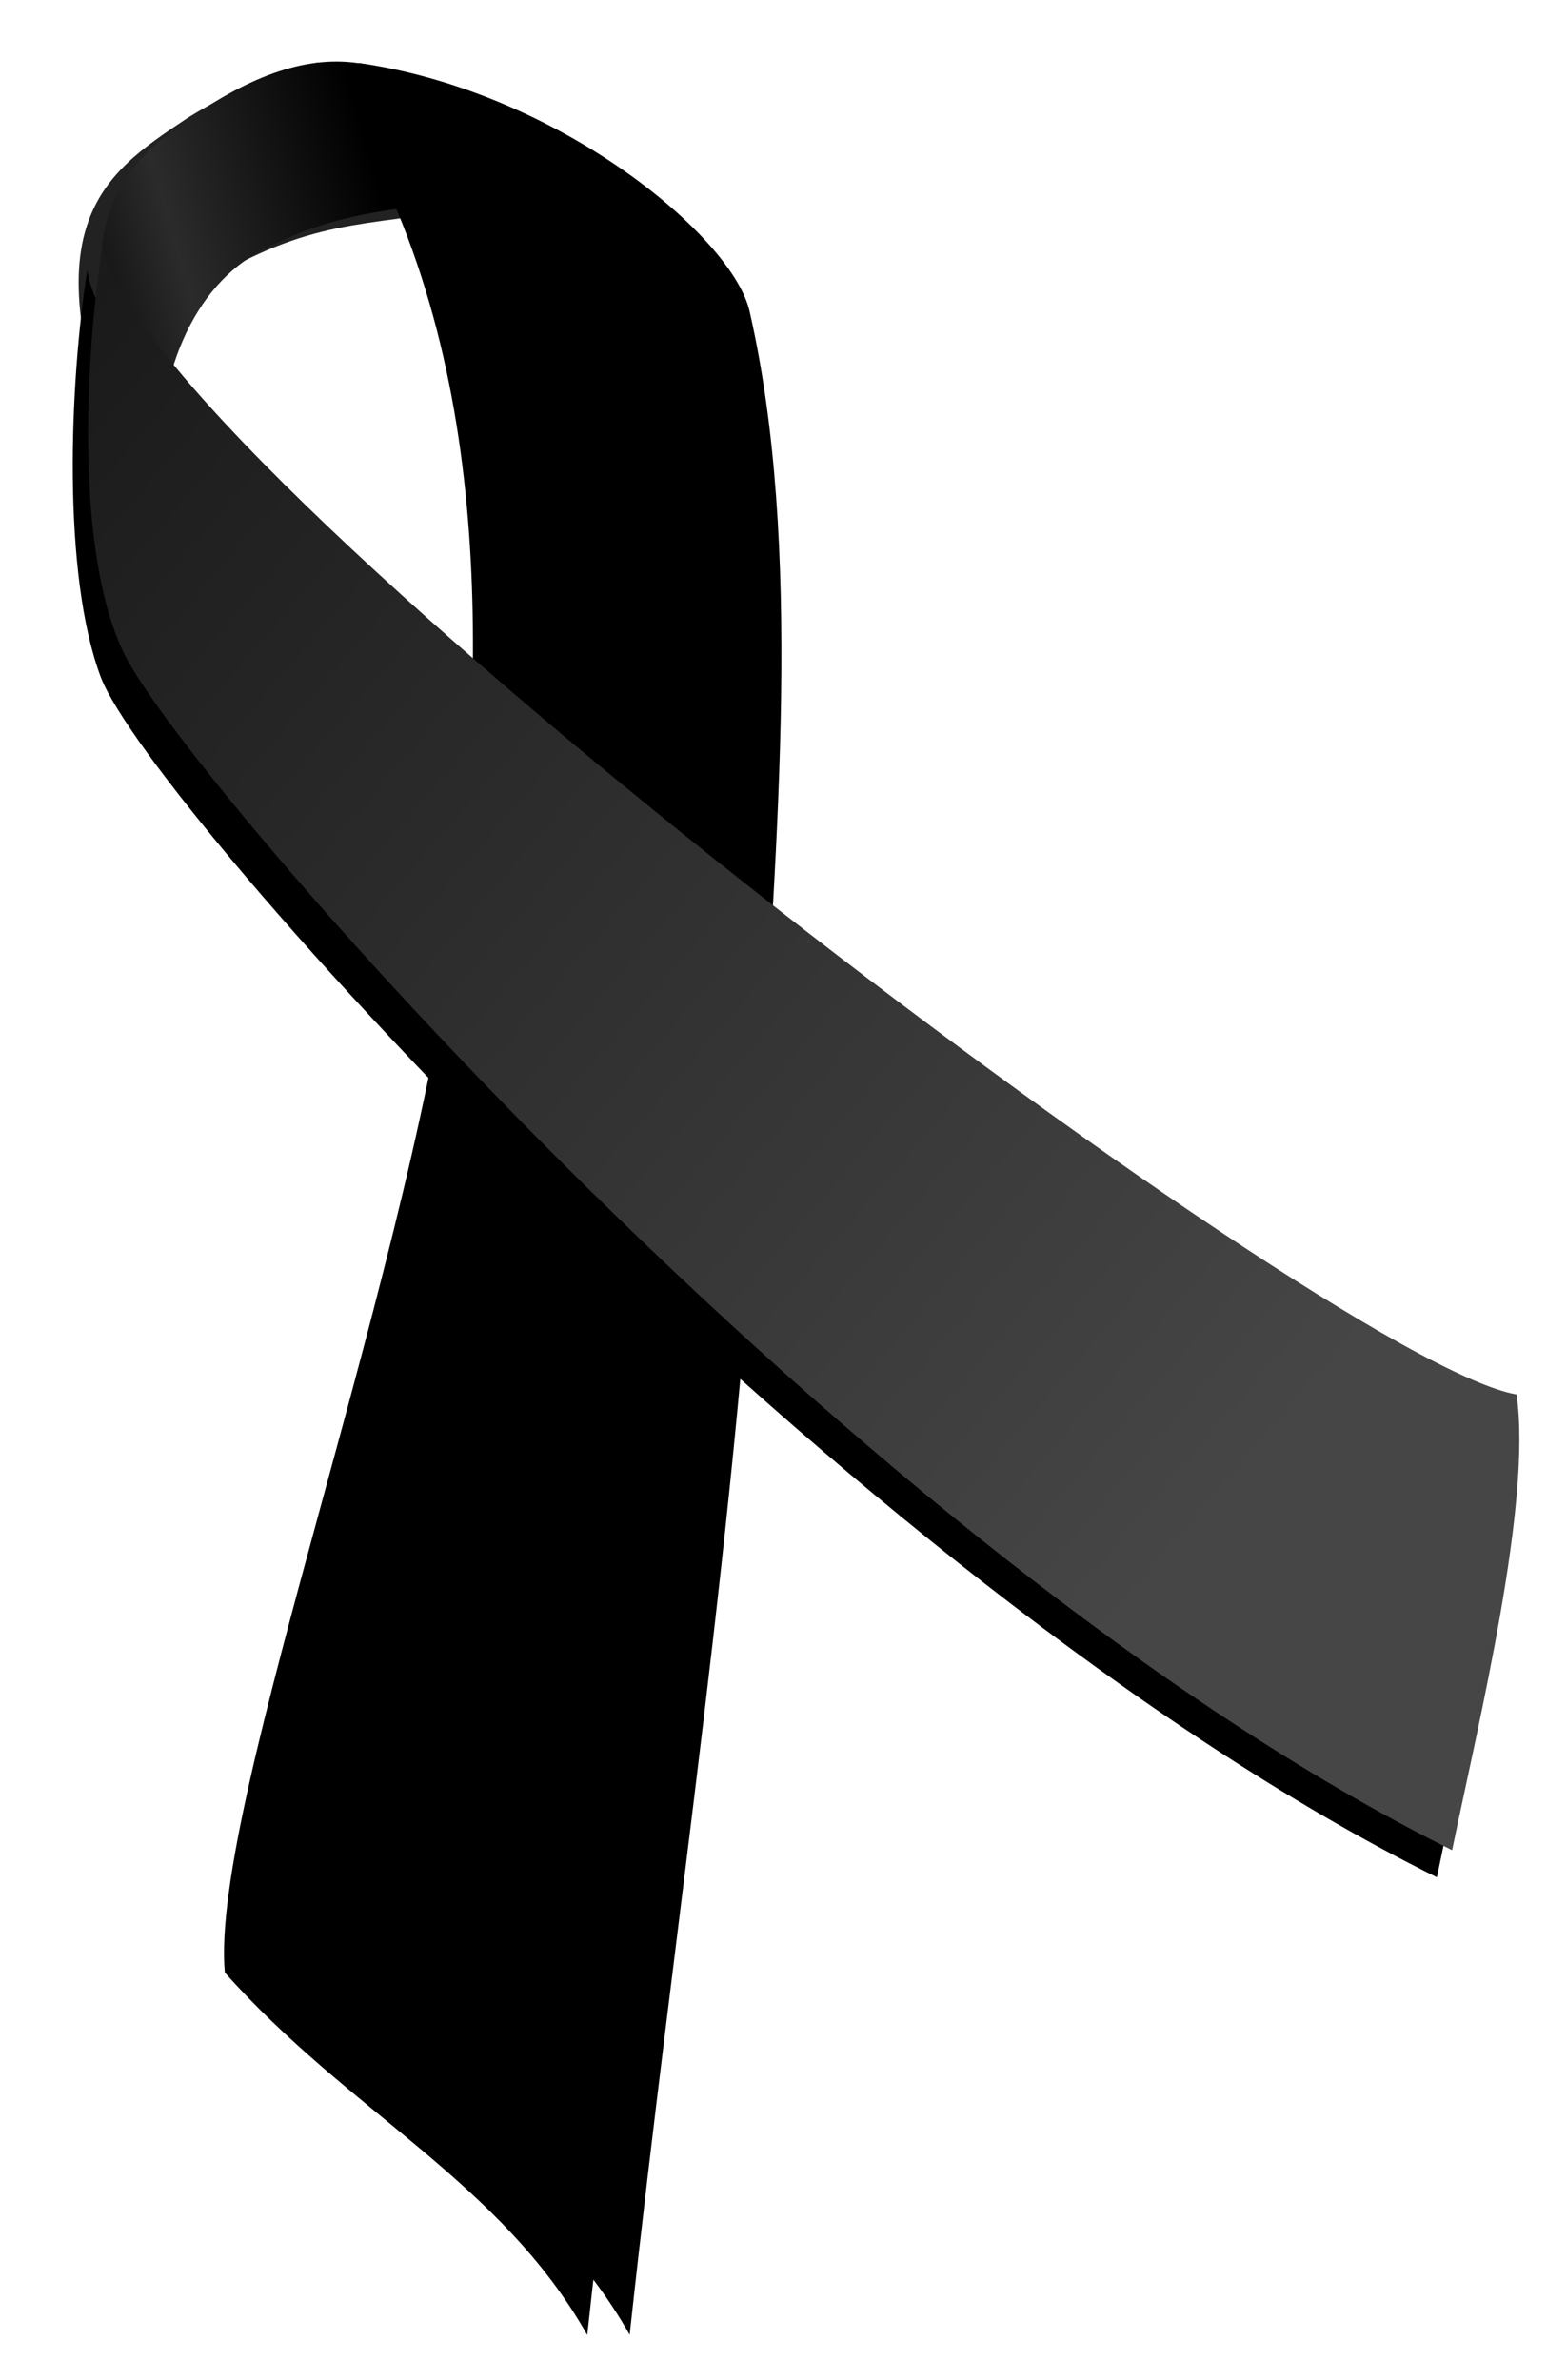
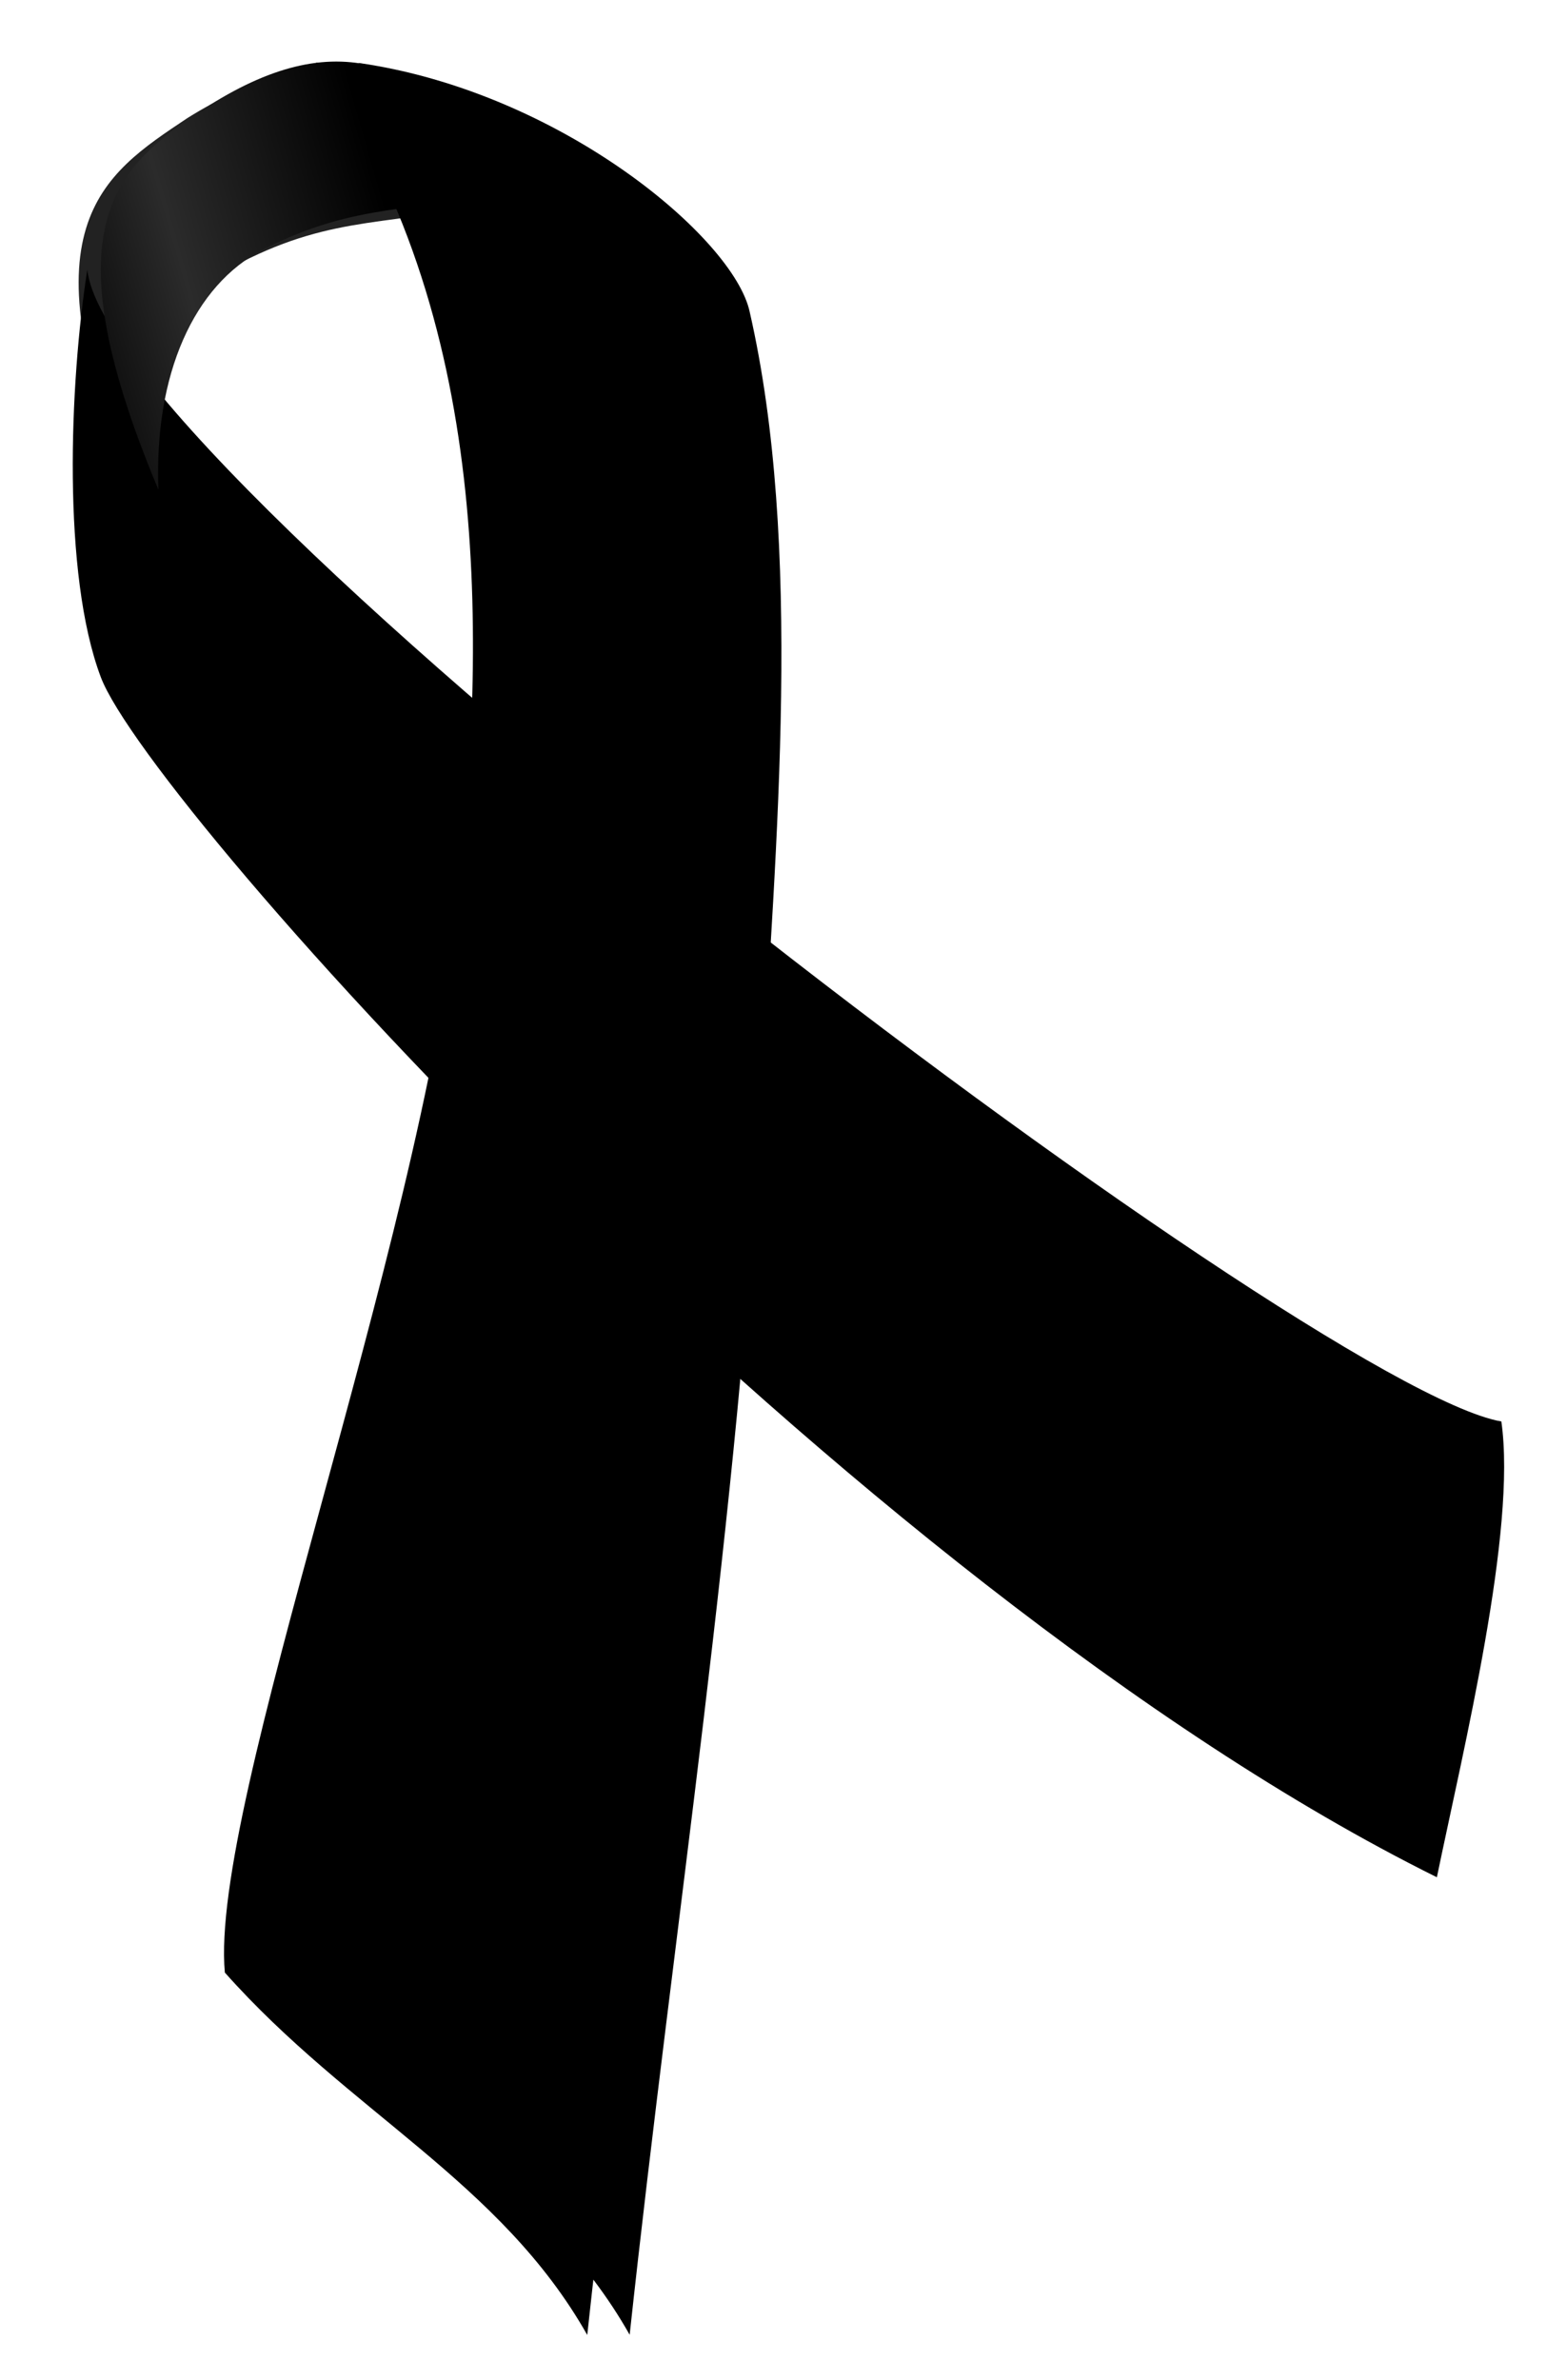
<svg xmlns="http://www.w3.org/2000/svg" xmlns:ns1="http://sodipodi.sourceforge.net/DTD/sodipodi-0.dtd" xmlns:ns2="http://www.inkscape.org/namespaces/inkscape" xmlns:xlink="http://www.w3.org/1999/xlink" version="1.0" width="455" height="700" id="svg2" ns1:version="0.32" ns2:version="0.46" ns1:docname="Black_Ribbon.svg" ns2:output_extension="org.inkscape.output.svg.inkscape">
  <ns1:namedview ns2:window-height="744" ns2:window-width="1280" ns2:pageshadow="2" ns2:pageopacity="0.0" guidetolerance="10.0" gridtolerance="10.0" objecttolerance="10.0" borderopacity="1.0" bordercolor="#666666" pagecolor="#ffffff" id="base" showgrid="false" ns2:zoom="0.19113475" ns2:cx="1205.7515" ns2:cy="109.4718" ns2:window-x="-4" ns2:window-y="-4" ns2:current-layer="g2435" />
  <defs id="defs4">
    <linearGradient id="linearGradient3257">
      <stop style="stop-color:#000000;stop-opacity:1;" offset="0" id="stop3259" />
      <stop id="stop3265" offset="0.428" style="stop-color:#2b2b2b;stop-opacity:1;" />
      <stop style="stop-color:#000000;stop-opacity:1;" offset="1" id="stop3261" />
    </linearGradient>
    <linearGradient id="linearGradient3209">
      <stop style="stop-color:#191919;stop-opacity:1;" offset="0" id="stop3211" />
      <stop style="stop-color:#464646;stop-opacity:1;" offset="1" id="stop3213" />
    </linearGradient>
    <linearGradient x1="0" y1="0" x2="1" y2="1" id="ribbonLighting" gradientUnits="userSpaceOnUse">
      <stop style="stop-color:#222222;stop-opacity:1" offset="0" id="stop2238" />
      <stop style="stop-color:#000000;stop-opacity:1" offset="1" id="stop2240" />
    </linearGradient>
    <filter id="filter3392">
      <feGaussianBlur id="feGaussianBlur3394" stdDeviation="8.755" ns2:collect="always" />
    </filter>
    <filter id="filter3396">
      <feGaussianBlur id="feGaussianBlur3398" stdDeviation="8.755" ns2:collect="always" />
    </filter>
    <filter id="filter3400">
      <feGaussianBlur id="feGaussianBlur3402" stdDeviation="8.755" ns2:collect="always" />
    </filter>
    <linearGradient ns2:collect="always" xlink:href="#linearGradient3257" id="linearGradient3367" gradientUnits="userSpaceOnUse" x1="84.245" y1="152.791" x2="245.158" y2="106.791" gradientTransform="matrix(0.67,0,0,0.67,47.283,35.145)" />
    <linearGradient ns2:collect="always" xlink:href="#ribbonLighting" id="linearGradient3312" gradientUnits="userSpaceOnUse" gradientTransform="translate(52.158,38.1)" x1="0" y1="0" x2="1" y2="1" />
    <linearGradient ns2:collect="always" xlink:href="#ribbonLighting" id="linearGradient3314" gradientUnits="userSpaceOnUse" gradientTransform="translate(52.158,38.1)" x1="0" y1="0" x2="1" y2="1" />
    <linearGradient ns2:collect="always" xlink:href="#linearGradient3257" id="linearGradient3316" gradientUnits="userSpaceOnUse" gradientTransform="matrix(0.67,0,0,0.67,53.198,34.802)" x1="84.245" y1="152.791" x2="245.158" y2="106.791" />
    <linearGradient ns2:collect="always" xlink:href="#linearGradient3209" id="linearGradient3318" gradientUnits="userSpaceOnUse" gradientTransform="matrix(0.67,0,0,0.67,53.198,34.802)" x1="43.274" y1="206.124" x2="620.414" y2="700.474" />
  </defs>
  <g transform="translate(-107.815,-53.553)" id="layer1">
    <g id="g2435">
      <g id="g3304" transform="matrix(0.976,0,0,0.976,8.241,7.303)">
        <path id="path3286" style="fill:#222222;filter:url(#filter3392)" d="M 134.158,251.1 C 82.158,127.1 118.158,104.1 157.158,78.1 C 216.158,41.1 255.158,58.1 299.158,115.1 C 249.158,127.1 224.158,121.1 181.158,143.1 C 150.158,159.1 132.158,199.1 134.158,251.1 z" transform="matrix(0.67,0,0,0.67,53.198,30.64)" />
        <path id="path3288" style="fill:url(#linearGradient3312);filter:url(#filter3396)" d="M 224.158,59.1 C 304.158,173.1 300.158,318.1 288.158,434.1 C 270.158,596.1 176.158,842.1 183.158,918.1 C 239.158,981.1 307.158,1012.1 346.158,1081.1 C 366.158,896.1 395.158,713.1 405.158,527.1 C 412.158,409.1 424.158,276.1 400.158,171.1 C 393.158,138.1 315.158,72.1 224.158,59.1 z" transform="matrix(0.67,0,0,0.67,47.066,26.67)" />
        <path ns1:nodetypes="ccscc" id="path3290" style="fill:url(#linearGradient3314);filter:url(#filter3400)" d="M 745.158,658.1 C 752.158,707.1 728.158,805.1 716.158,863.1 C 450.158,731.1 137.194,381.587 115.229,323.338 C 97.743,276.968 101.158,191.1 109.158,140.1 C 119.158,233.1 658.158,643.1 745.158,658.1 z" transform="matrix(0.67,0,0,0.67,55.198,34.802)" />
        <path id="loop" style="fill:url(#linearGradient3316);fill-opacity:1" d="M 149.762,194.964 C 114.93,111.902 139.044,96.495 165.169,79.079 C 204.69,54.294 230.814,65.682 260.288,103.863 C 226.795,111.902 210.049,107.883 181.245,122.619 C 160.48,133.337 148.422,160.131 149.762,194.964 z" />
        <path id="right" style="fill:#000000;fill-opacity:1" d="M 210.049,66.352 C 263.637,142.715 260.958,239.844 252.92,317.547 C 240.862,426.063 177.896,590.847 182.585,641.756 C 220.097,683.957 265.647,704.722 291.771,750.942 C 305.168,627.019 324.594,504.436 331.293,379.843 C 335.982,300.8 344.02,211.71 327.943,141.375 C 323.254,119.27 271.006,75.06 210.049,66.352 z" />
-         <path ns1:nodetypes="ccscc" id="left" style="fill:url(#linearGradient3318);fill-opacity:1" d="M 559.043,467.594 C 563.732,500.417 547.655,566.063 539.617,604.914 C 361.436,516.493 158.39,283.361 139.395,244.278 C 124.566,213.769 127.657,154.772 133.016,120.61 C 139.714,182.906 500.766,457.546 559.043,467.594 z" />
      </g>
    </g>
  </g>
</svg>